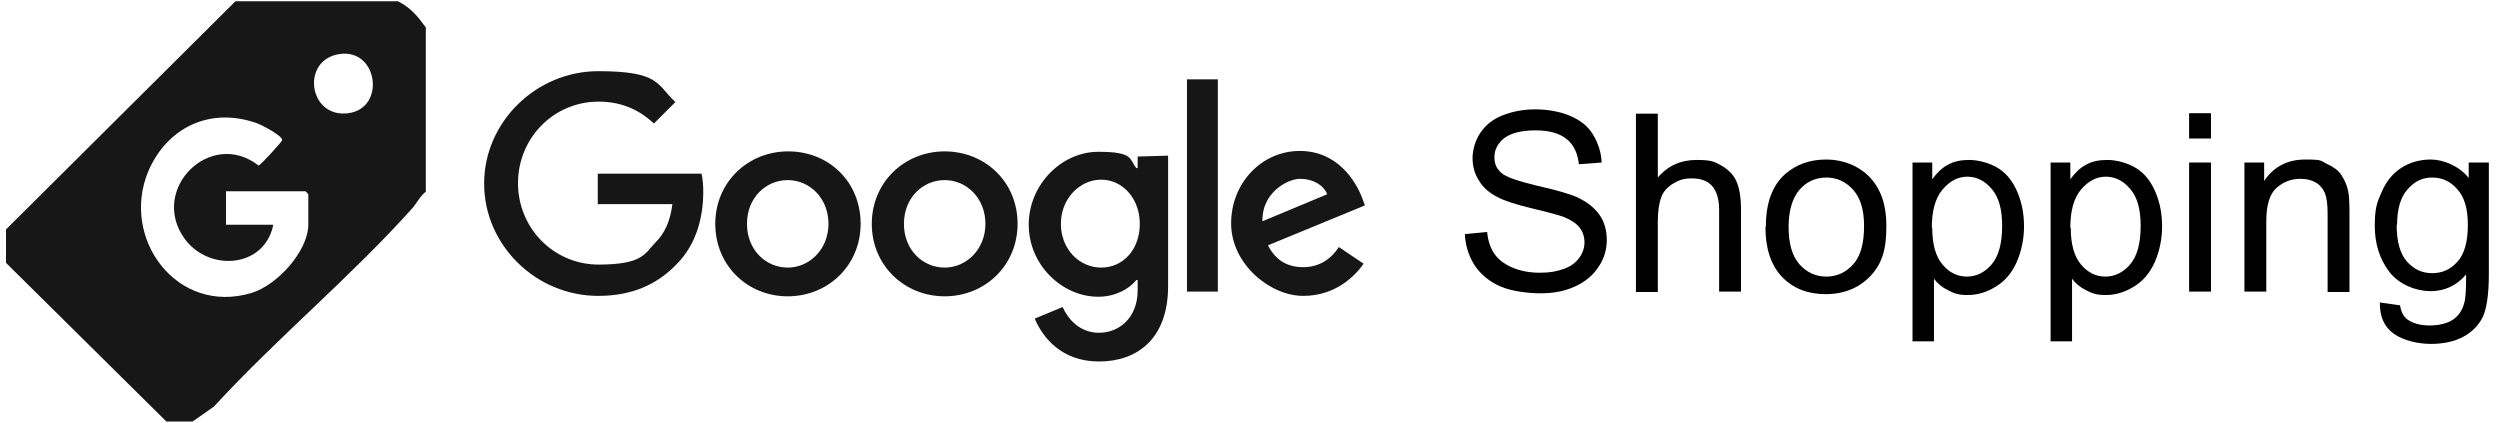
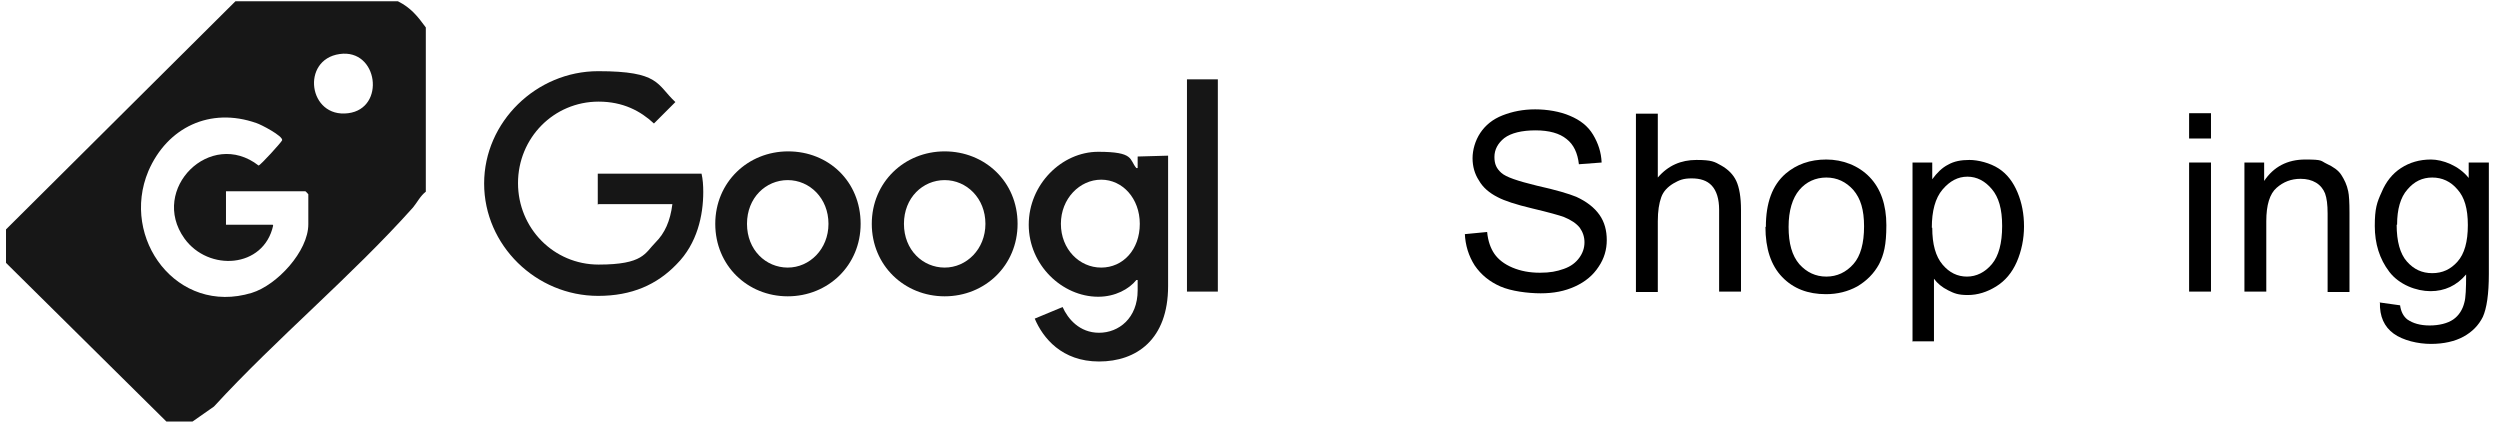
<svg xmlns="http://www.w3.org/2000/svg" id="Capa_1" viewBox="0 0 583 98.7">
  <defs>
    <style> .st0 { fill: #171717; } .st1 { isolation: isolate; } .st2 { fill: #161616; } </style>
  </defs>
  <g id="g6562">
    <path id="path6536" class="st2" d="M200.7,52.2c0,9.7-7.6,16.9-17,16.9s-16.9-7.2-16.9-16.9,7.6-16.9,17-16.9,16.9,7,16.9,16.9ZM193.2,52.2c0-6-4.4-10.2-9.5-10.2s-9.5,4.1-9.5,10.2,4.4,10.2,9.5,10.2c5.1,0,9.5-4.3,9.5-10.2Z" />
    <path id="path6538" class="st2" d="M237.3,52.2c0,9.7-7.6,16.9-17,16.9s-17-7.2-17-16.9,7.6-16.9,17-16.9c9.3,0,17,7,17,16.9ZM229.8,52.2c0-6-4.4-10.2-9.5-10.2s-9.5,4.1-9.5,10.2,4.4,10.2,9.5,10.2,9.5-4.3,9.5-10.2Z" />
    <path id="path6540" class="st2" d="M272.4,36.3v30.4c0,12.5-7.4,17.6-16.1,17.6s-13.1-5.5-15-10l6.5-2.7c1.2,2.7,3.9,6,8.5,6s9-3.4,9-9.9v-2.4h-.3c-1.7,2.1-4.9,3.9-8.9,3.9-8.4,0-16.2-7.4-16.2-16.8s7.7-17,16.2-17,7.2,1.8,8.9,3.8h.3v-2.7l7.1-.2h0ZM265.8,52.2c0-5.9-4-10.3-9-10.3s-9.4,4.4-9.4,10.3,4.3,10.2,9.4,10.2,9-4.2,9-10.2Z" />
    <path id="path6542" class="st2" d="M284,18.5v49.5h-7.2V18.5c0,0,7.2,0,7.2,0Z" />
-     <path id="path6544" class="st2" d="M312.2,57.6l5.8,3.9c-1.9,2.7-6.4,7.5-14.1,7.5s-16.8-7.4-16.8-16.9,7.2-16.9,16-16.9,13,7,14.5,10.8l.7,1.9-22.6,9.3c1.7,3.4,4.4,5.1,8.2,5.1,3.9,0,6.6-2,8.4-4.8h0ZM294.4,51.6l15.1-6.3c-.8-2.1-3.3-3.6-6.3-3.6s-9,3.3-8.8,9.9Z" />
    <path id="path6546" class="st2" d="M139.4,47.7v-7.2h24.2c.3,1.3.4,2.7.4,4.3,0,5.4-1.4,12-6.2,16.8-4.6,4.8-10.5,7.4-18.3,7.4-14.5,0-26.6-11.8-26.6-26.2s12.2-26.2,26.6-26.2,13.6,3.1,18,7.2l-5,5c-3.1-2.9-7.2-5.1-12.9-5.1-10.5,0-18.8,8.5-18.8,19s8.3,19,18.8,19,10.8-2.7,13.3-5.2c2.1-2.1,3.4-4.9,3.9-8.9h-17.2c0,0,0,0,0,0Z" />
  </g>
  <g class="st1">
    <g class="st1">
      <path d="M341.6,54.6l5.2-.5c.2,2.1.8,3.8,1.7,5.1.9,1.3,2.3,2.4,4.2,3.2,1.9.8,4,1.2,6.4,1.2s3.9-.3,5.6-.9,2.8-1.5,3.6-2.6c.8-1.1,1.2-2.3,1.2-3.6s-.4-2.4-1.1-3.4c-.8-1-2-1.8-3.7-2.5-1.1-.4-3.6-1.1-7.4-2-3.8-.9-6.5-1.8-8-2.6-2-1-3.5-2.3-4.4-3.9-1-1.5-1.5-3.3-1.5-5.2s.6-4.1,1.8-5.9c1.2-1.8,2.9-3.2,5.2-4.1s4.8-1.4,7.6-1.4,5.8.5,8.1,1.5c2.4,1,4.2,2.4,5.4,4.4s1.9,4.1,2,6.5l-5.3.4c-.3-2.6-1.2-4.6-2.9-5.9-1.6-1.3-4-2-7.2-2s-5.7.6-7.3,1.8c-1.5,1.2-2.3,2.7-2.3,4.4s.5,2.7,1.6,3.7c1.1,1,3.8,1.9,8.3,3,4.5,1,7.5,1.9,9.2,2.6,2.4,1.1,4.2,2.5,5.4,4.2,1.2,1.7,1.7,3.7,1.7,5.9s-.6,4.3-1.9,6.2c-1.3,2-3.1,3.5-5.5,4.6-2.4,1.1-5,1.6-8,1.6s-6.9-.5-9.4-1.6c-2.5-1.1-4.5-2.7-6-4.9-1.4-2.2-2.2-4.7-2.3-7.5Z" />
      <path d="M381.5,68V26.5h5.1v14.9c2.4-2.8,5.4-4.1,9-4.1s4.2.4,5.8,1.3c1.6.9,2.8,2.1,3.5,3.6s1.1,3.8,1.1,6.7v19.1h-5.1v-19.1c0-2.5-.6-4.4-1.7-5.6-1.1-1.2-2.7-1.7-4.7-1.7s-2.9.4-4.3,1.2c-1.3.8-2.3,1.8-2.8,3.2s-.8,3.2-.8,5.6v16.5h-5.1Z" />
      <path d="M411.8,52.9c0-5.6,1.5-9.7,4.6-12.4,2.6-2.2,5.7-3.3,9.5-3.3s7.5,1.4,10.1,4.1c2.6,2.7,3.9,6.5,3.9,11.2s-.6,6.9-1.7,9.1c-1.2,2.2-2.9,3.9-5.1,5.2-2.2,1.2-4.6,1.8-7.3,1.8-4.2,0-7.6-1.3-10.2-4-2.6-2.7-3.9-6.6-3.9-11.7ZM417.1,52.9c0,3.9.8,6.7,2.5,8.7,1.7,1.9,3.8,2.9,6.3,2.9s4.6-1,6.3-2.9,2.5-4.9,2.5-8.8-.8-6.5-2.5-8.5c-1.7-1.9-3.8-2.9-6.3-2.9s-4.7,1-6.3,2.9-2.5,4.8-2.5,8.6Z" />
      <path d="M446,79.5v-41.6h4.6v3.9c1.1-1.5,2.3-2.7,3.7-3.4,1.4-.8,3-1.1,5-1.1s4.8.7,6.8,2,3.4,3.2,4.4,5.6c1,2.4,1.5,5,1.5,7.9s-.6,5.8-1.7,8.3c-1.1,2.5-2.7,4.4-4.8,5.7-2.1,1.3-4.3,2-6.6,2s-3.2-.4-4.6-1.1c-1.4-.7-2.5-1.6-3.3-2.7v14.6h-5.1ZM450.6,53.1c0,3.9.8,6.7,2.4,8.6s3.5,2.8,5.7,2.8,4.2-1,5.8-2.9c1.6-1.9,2.4-4.9,2.4-8.9s-.8-6.7-2.4-8.6c-1.6-1.9-3.5-2.9-5.7-2.9s-4.1,1-5.8,3c-1.7,2-2.5,5-2.5,8.9Z" />
-       <path d="M478.2,79.5v-41.6h4.6v3.9c1.1-1.5,2.3-2.7,3.7-3.4,1.4-.8,3-1.1,5-1.1s4.8.7,6.8,2,3.4,3.2,4.4,5.6c1,2.4,1.5,5,1.5,7.9s-.6,5.8-1.7,8.3c-1.1,2.5-2.7,4.4-4.8,5.7-2.1,1.3-4.3,2-6.6,2s-3.2-.4-4.6-1.1c-1.4-.7-2.5-1.6-3.3-2.7v14.6h-5.1ZM482.9,53.1c0,3.9.8,6.7,2.4,8.6s3.5,2.8,5.7,2.8,4.2-1,5.8-2.9c1.6-1.9,2.4-4.9,2.4-8.9s-.8-6.7-2.4-8.6c-1.6-1.9-3.5-2.9-5.7-2.9s-4.1,1-5.8,3c-1.7,2-2.5,5-2.5,8.9Z" />
      <path d="M510.5,32.3v-5.9h5.1v5.9h-5.1ZM510.5,68v-30.1h5.1v30.1h-5.1Z" />
      <path d="M523.4,68v-30.1h4.6v4.3c2.2-3.3,5.4-5,9.6-5s3.5.3,5,1c1.5.7,2.7,1.5,3.4,2.6s1.3,2.3,1.6,3.8c.2.9.3,2.6.3,5v18.5h-5.1v-18.3c0-2.1-.2-3.6-.6-4.7-.4-1-1.1-1.9-2.1-2.5-1-.6-2.2-.9-3.6-.9-2.2,0-4,.7-5.6,2.1-1.6,1.4-2.4,4-2.4,7.8v16.4h-5.1Z" />
      <path d="M554.7,70.5l5,.7c.2,1.5.8,2.6,1.7,3.3,1.3.9,3,1.4,5.2,1.4s4.2-.5,5.5-1.4,2.2-2.3,2.6-4c.3-1,.4-3.2.4-6.5-2.2,2.6-5,3.9-8.3,3.9s-7.3-1.5-9.6-4.5-3.4-6.6-3.4-10.7.5-5.5,1.6-7.9c1-2.4,2.5-4.3,4.5-5.6,2-1.3,4.3-2,7-2s6.5,1.4,8.8,4.3v-3.6h4.7v26c0,4.7-.5,8-1.4,10-1,2-2.5,3.5-4.5,4.6s-4.6,1.7-7.6,1.7-6.5-.8-8.7-2.4c-2.2-1.6-3.3-4-3.2-7.3ZM558.9,52.4c0,3.9.8,6.8,2.4,8.6s3.5,2.7,5.9,2.7,4.3-.9,5.9-2.7c1.6-1.8,2.4-4.6,2.4-8.5s-.8-6.5-2.4-8.3c-1.6-1.9-3.6-2.8-5.9-2.8s-4.2.9-5.8,2.8c-1.6,1.8-2.4,4.6-2.4,8.2Z" />
    </g>
  </g>
  <path class="st0" d="M92.8.3c3,1.5,4.6,3.5,6.5,6.1v38.3c-1.3,1-2,2.5-3,3.7-14.3,16-31.8,30.5-46.4,46.4l-5,3.5h-6.1L1.4,61.3v-7.8L54.9.3h37.9ZM79.2,12.6c-9.1,1.3-7.3,15,2,13.8,8.8-1.1,7-15.1-2-13.8ZM63.7,52.6c-2.2,10-15.1,10.8-20.7,3-8.2-11.5,6.1-25.7,17.3-17,.4,0,5.4-5.5,5.5-5.9.2-1-5-3.7-6-4-10.8-3.8-20.8,1-25.2,11.2-6.6,15.7,6.7,33.7,24.1,28.4,5.9-1.8,13.2-9.7,13.2-16v-7s-.6-.7-.7-.7h-18.5v7.8h10.9,0Z" />
</svg>